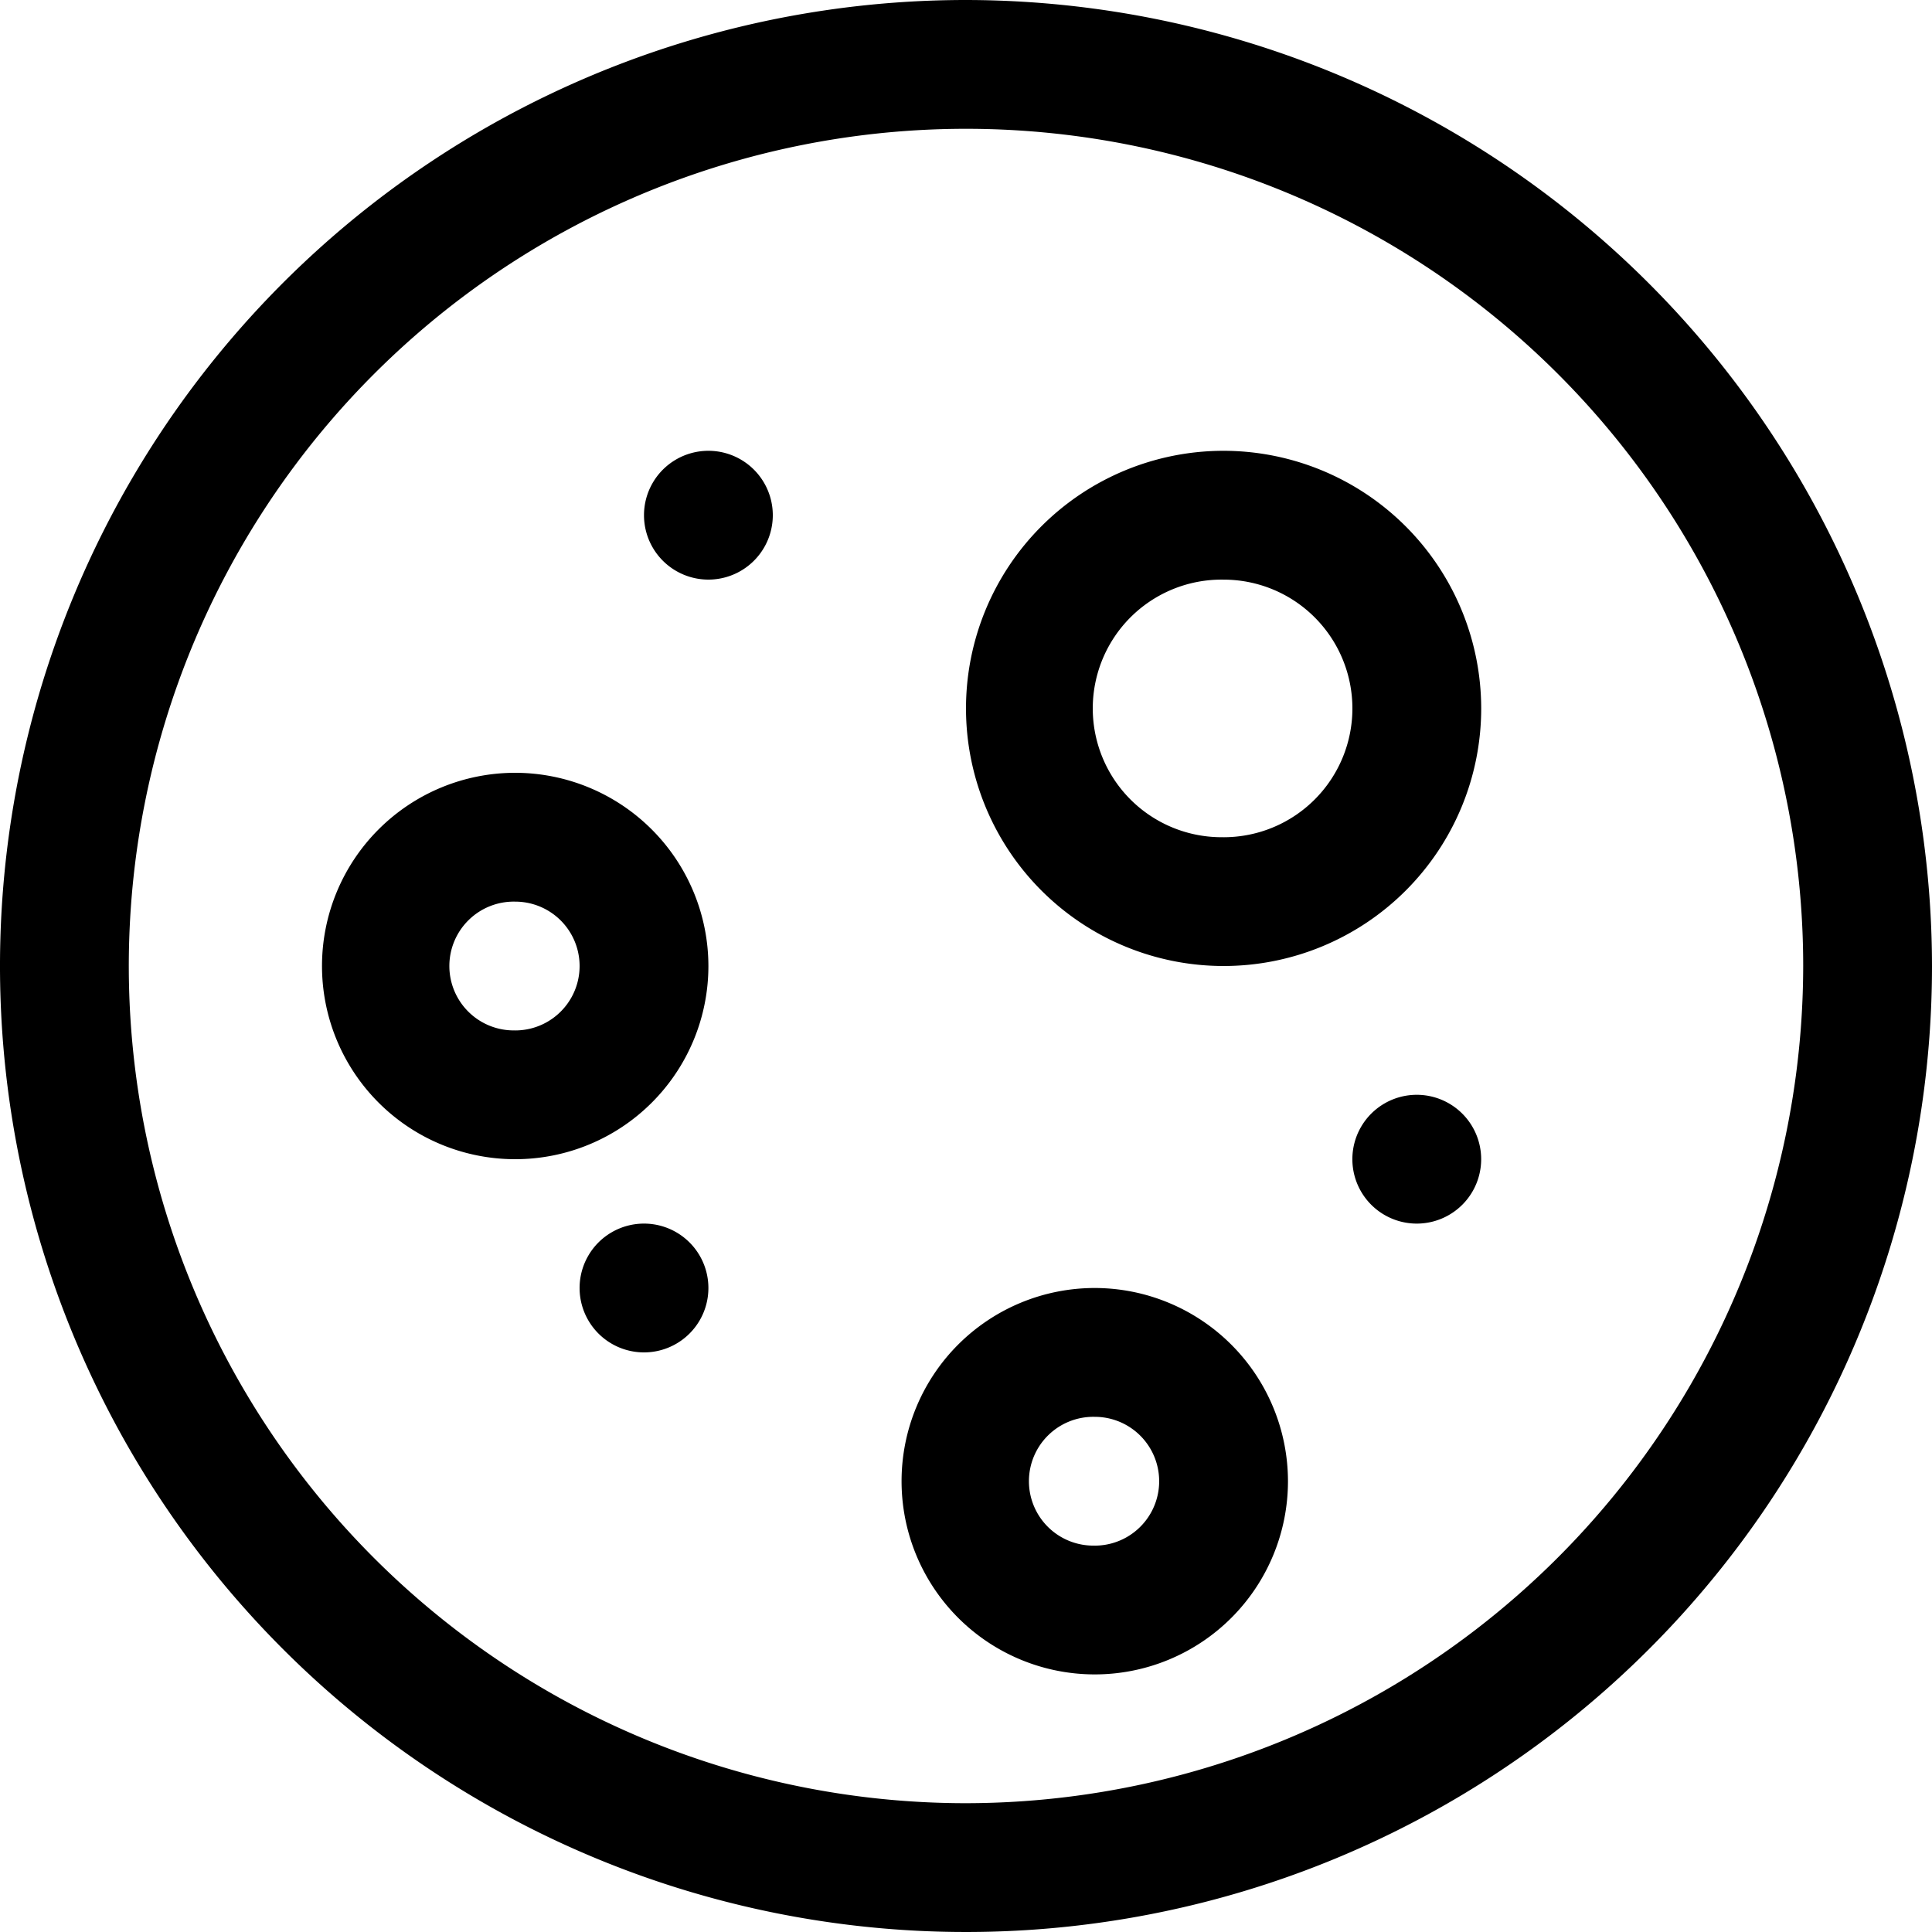
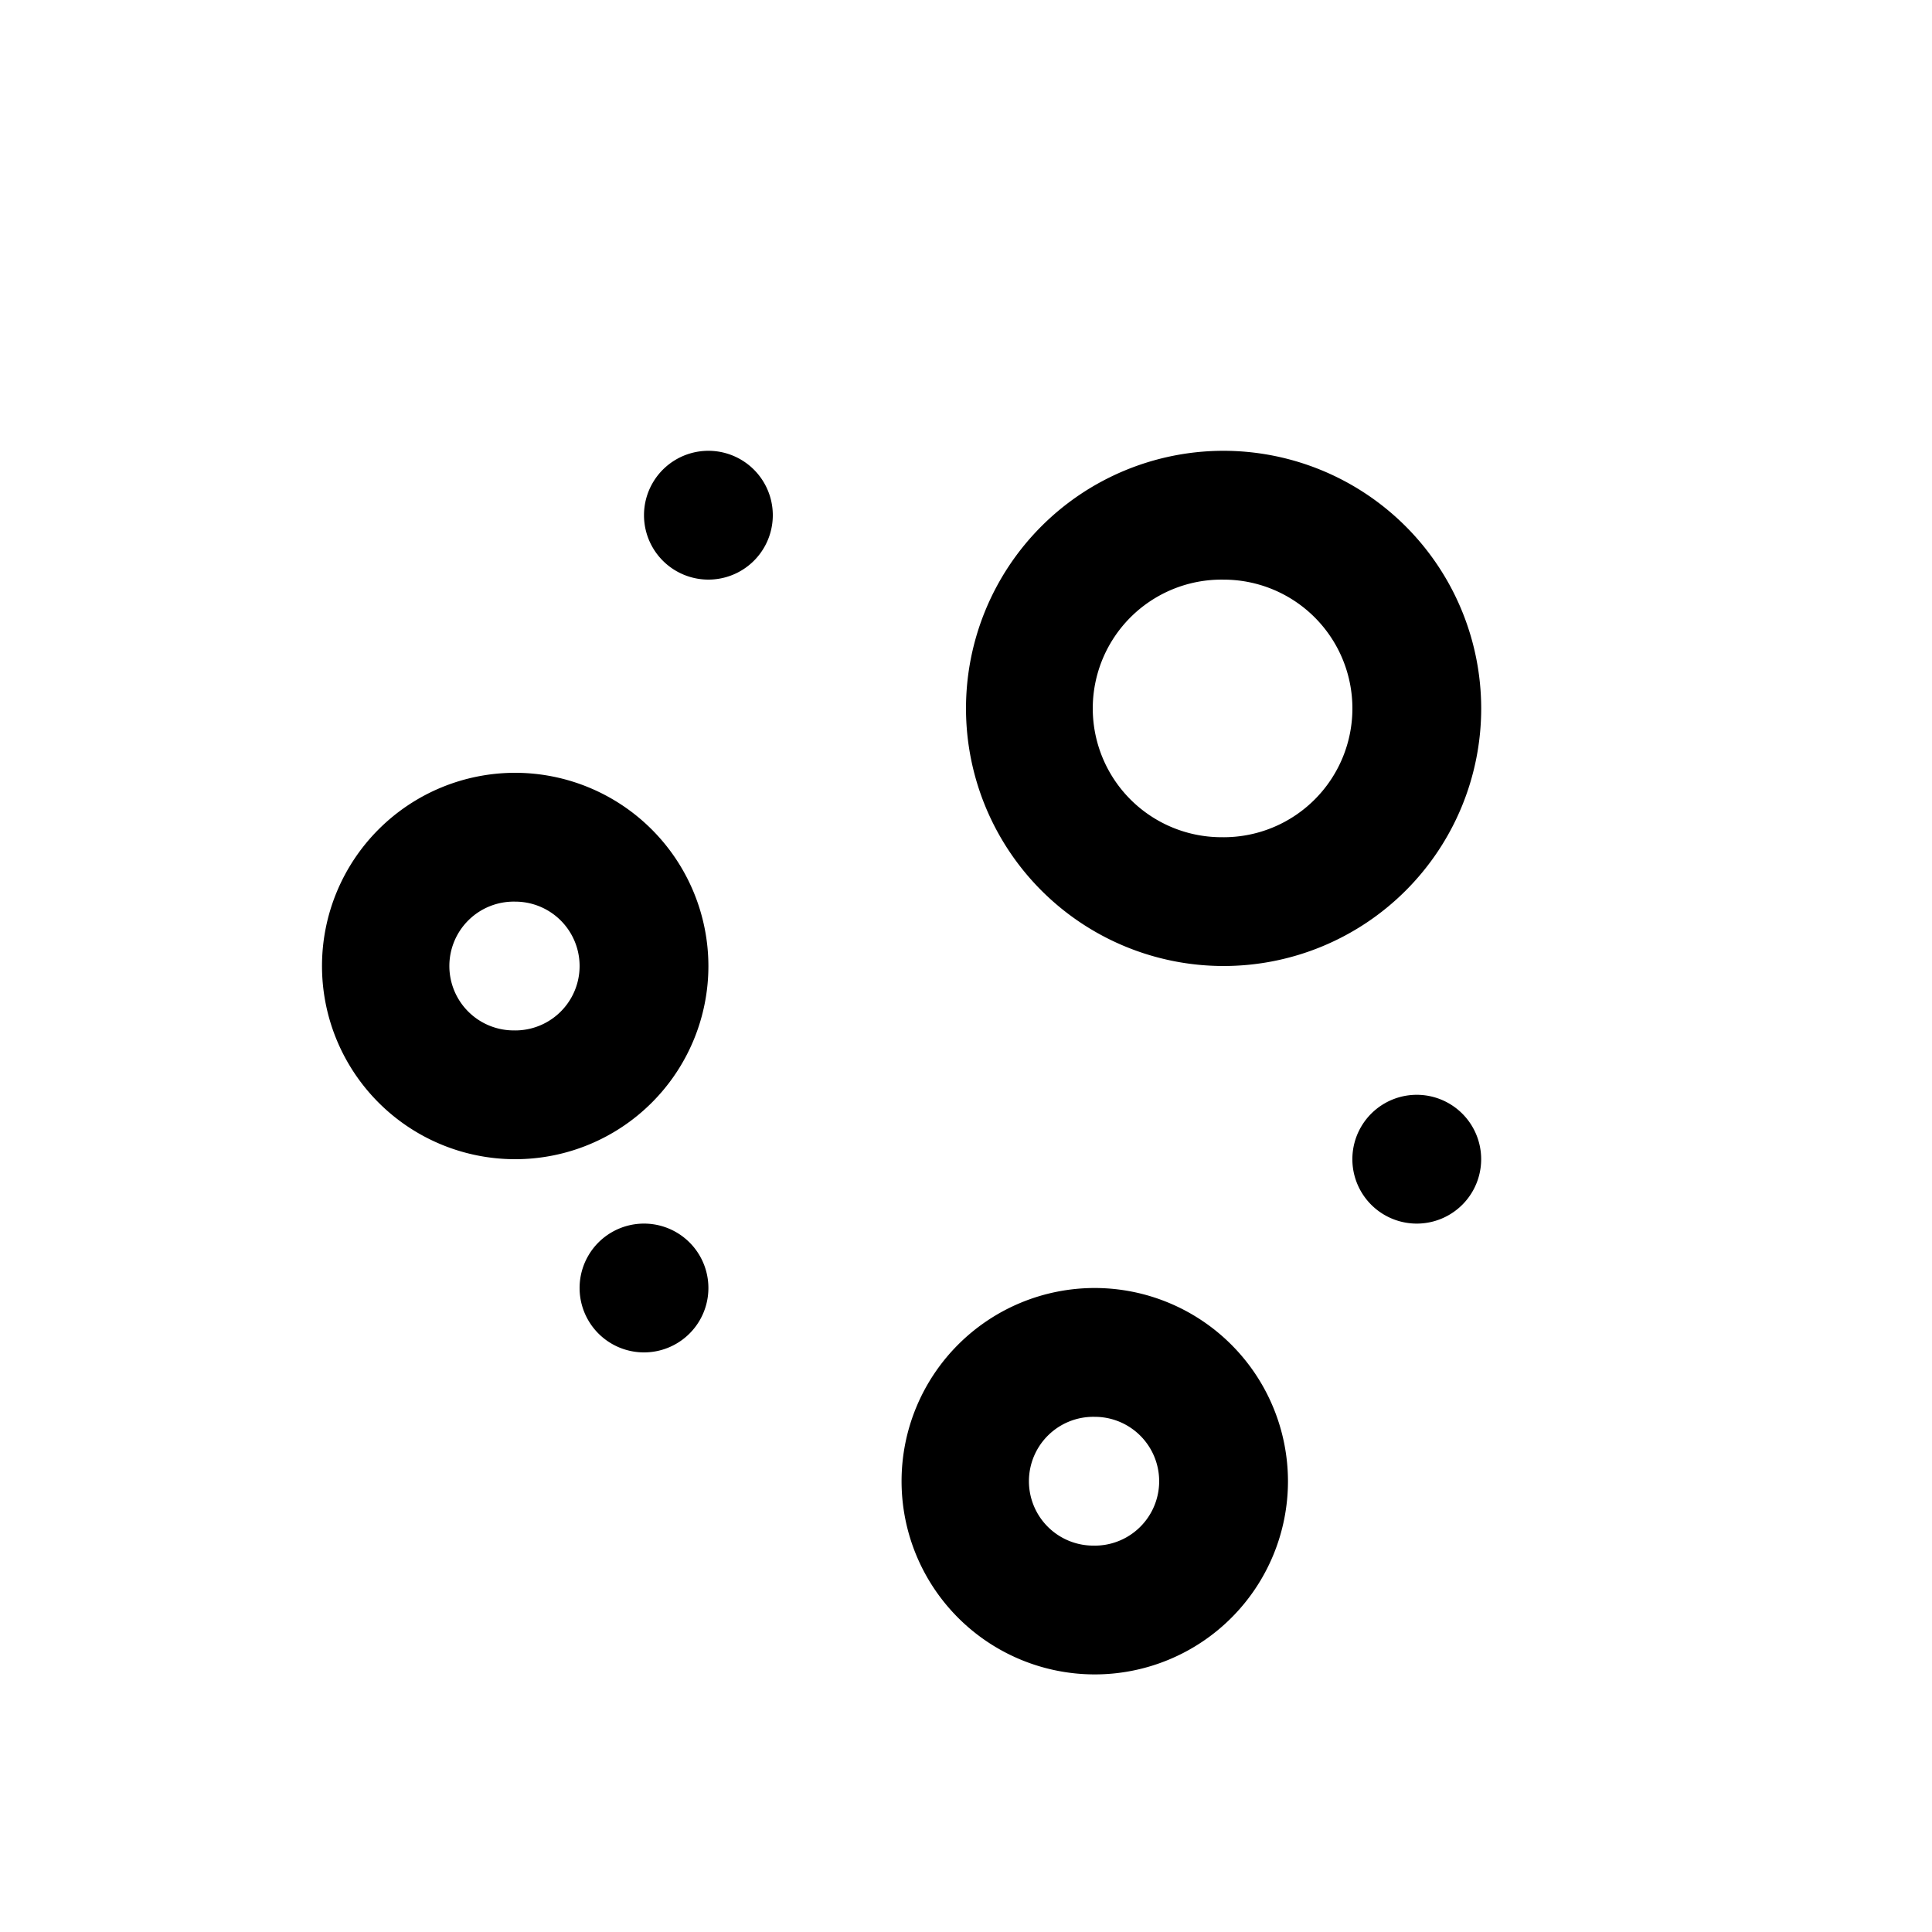
<svg xmlns="http://www.w3.org/2000/svg" width="60" height="60" viewBox="0 0 60 60" fill="none">
-   <path d="M30 0a30 30 0 1 0 30 30A30.034 30.034 0 0 0 30 0zm0 56a26 26 0 1 1 26-26 26.03 26.03 0 0 1-26 26z" fill="currentColor" />
  <path d="M38 14a8 8 0 1 0 8 8 8.009 8.009 0 0 0-8-8zm0 12a4 4 0 1 1 0-7.999 4 4 0 0 1 0 8zM16 24a6 6 0 1 0 6 6 6.007 6.007 0 0 0-6-6zm0 8a2 2 0 1 1 0-3.999 2 2 0 0 1 0 4zM33.999 40a6 6 0 1 0 6 6 6.007 6.007 0 0 0-6-6zm0 8a2 2 0 1 1 0-3.999 2 2 0 0 1 0 4zM22 18a2 2 0 1 0 0-4 2 2 0 0 0 0 4zM43.999 38a2 2 0 1 0 0-4 2 2 0 0 0 0 4zM20 42a2 2 0 1 0 0-4 2 2 0 0 0 0 4z" fill="currentColor" />
</svg>